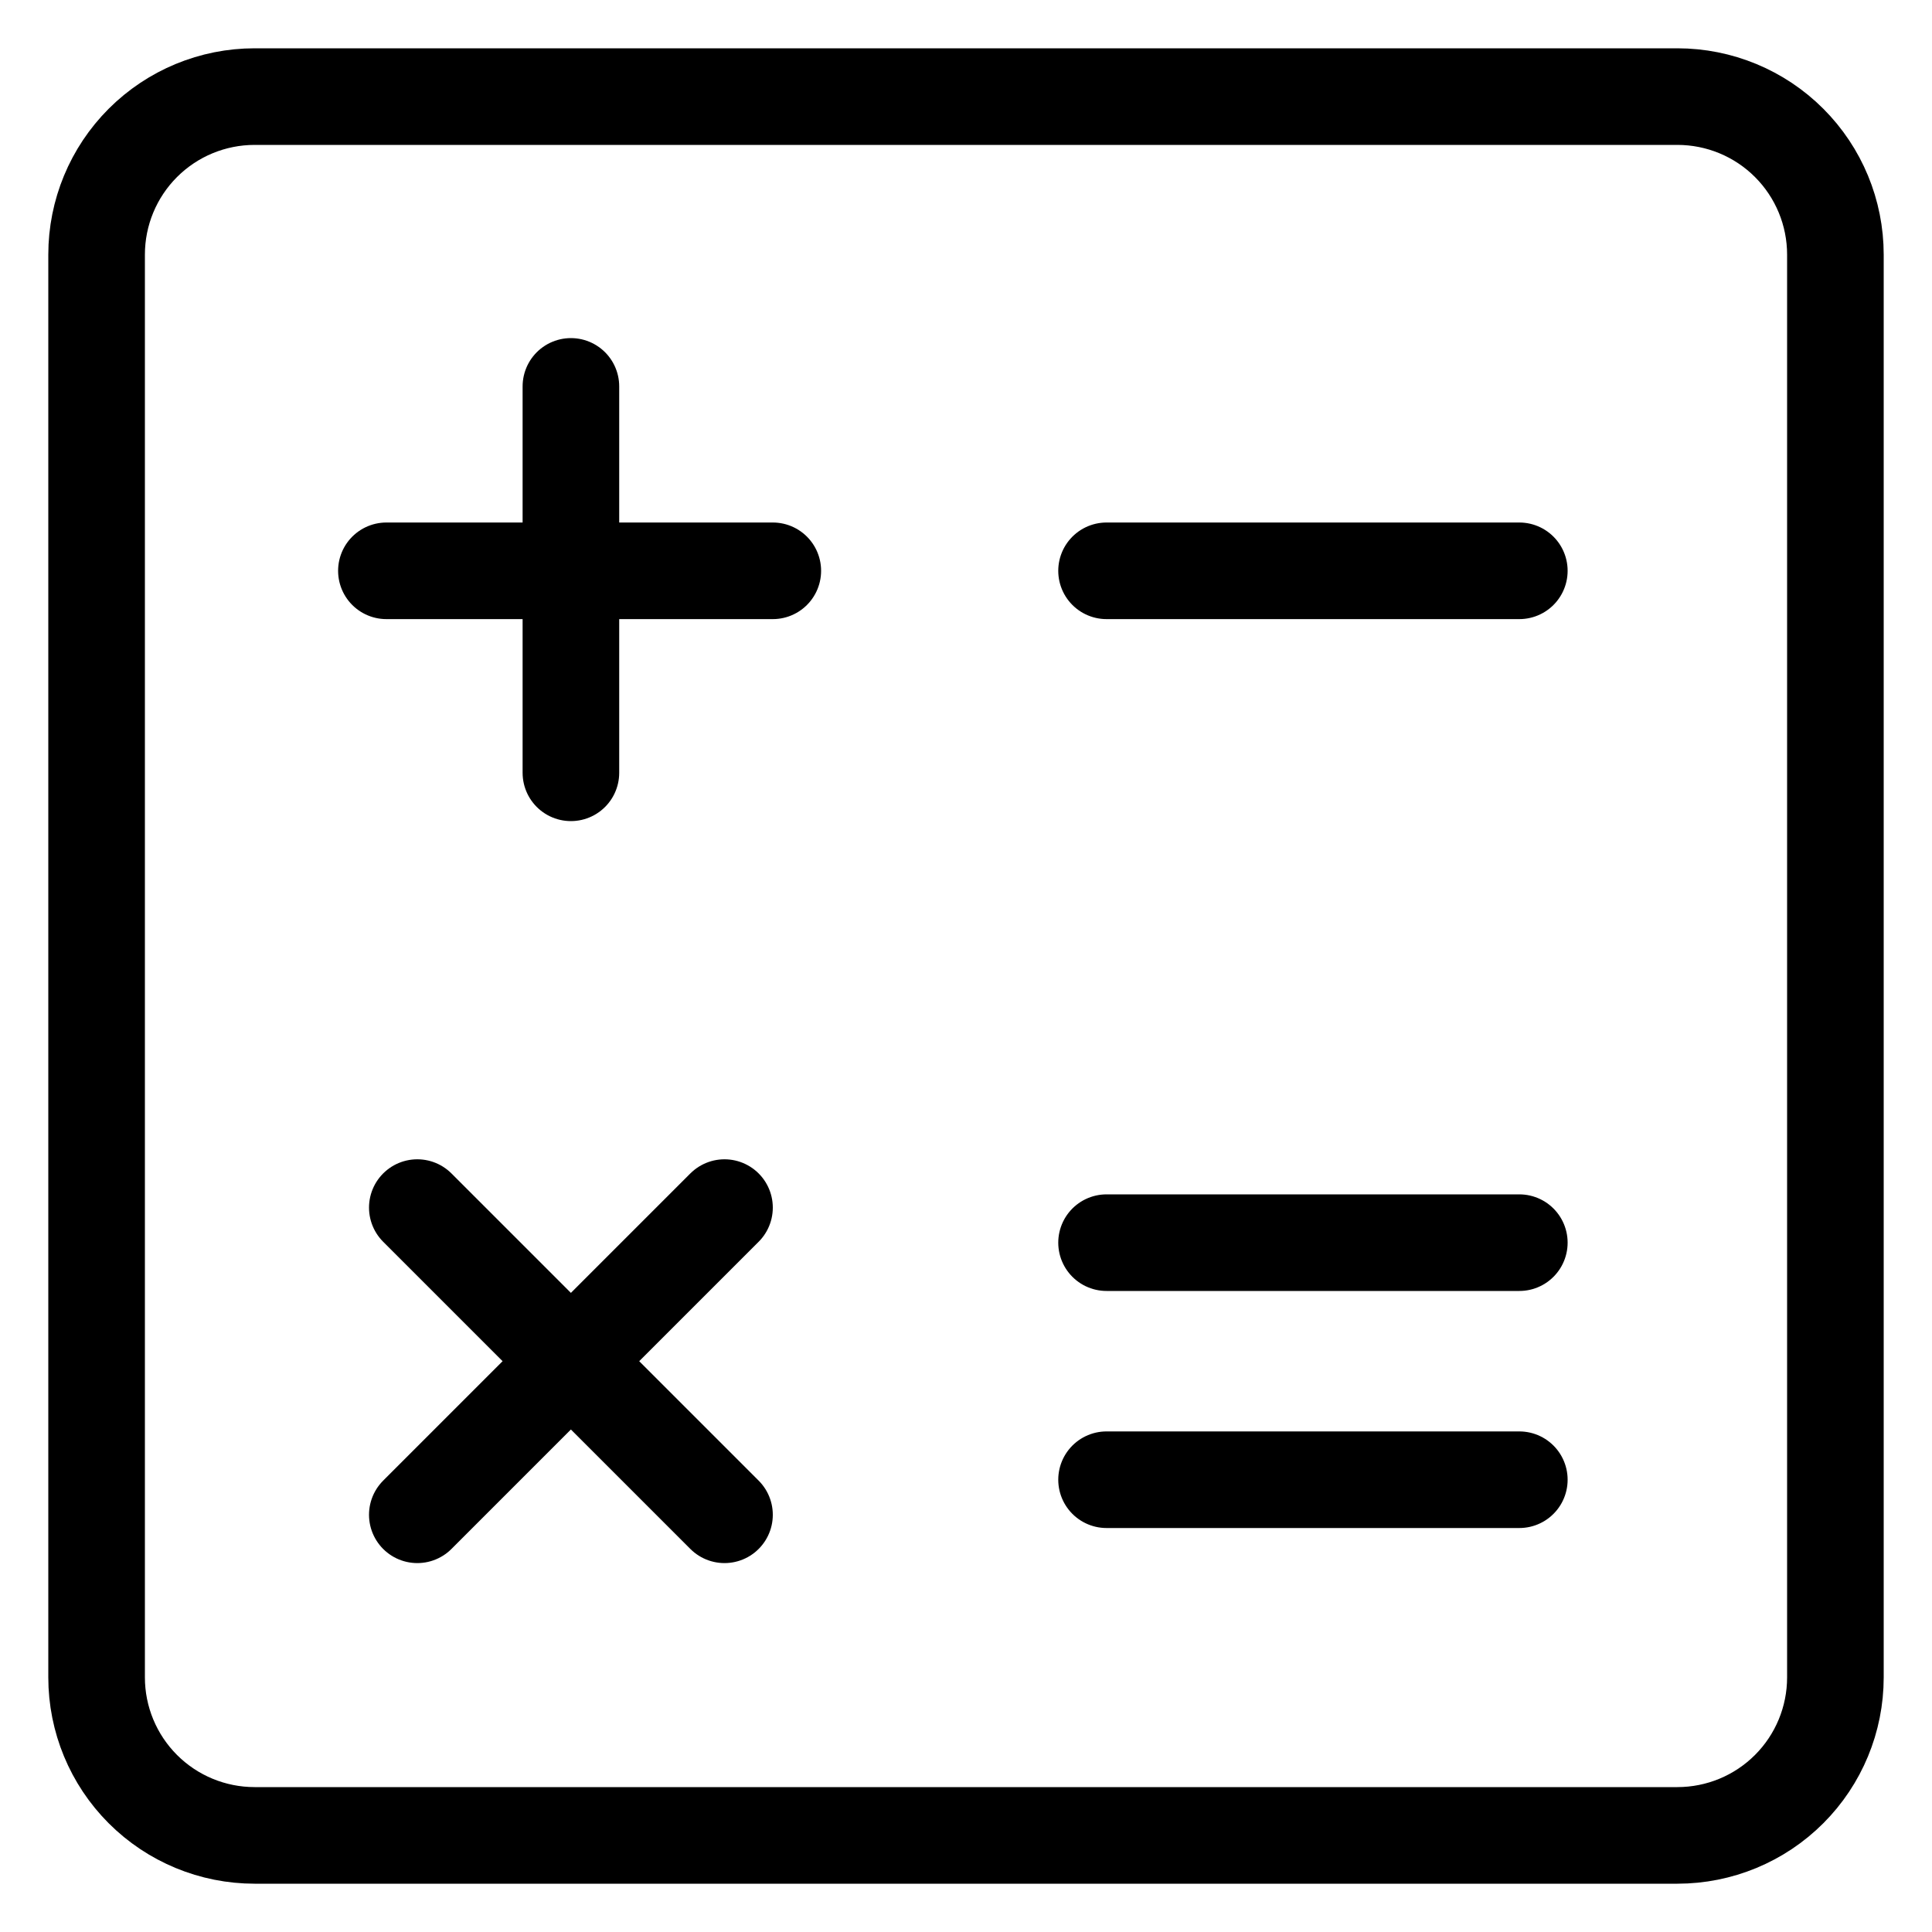
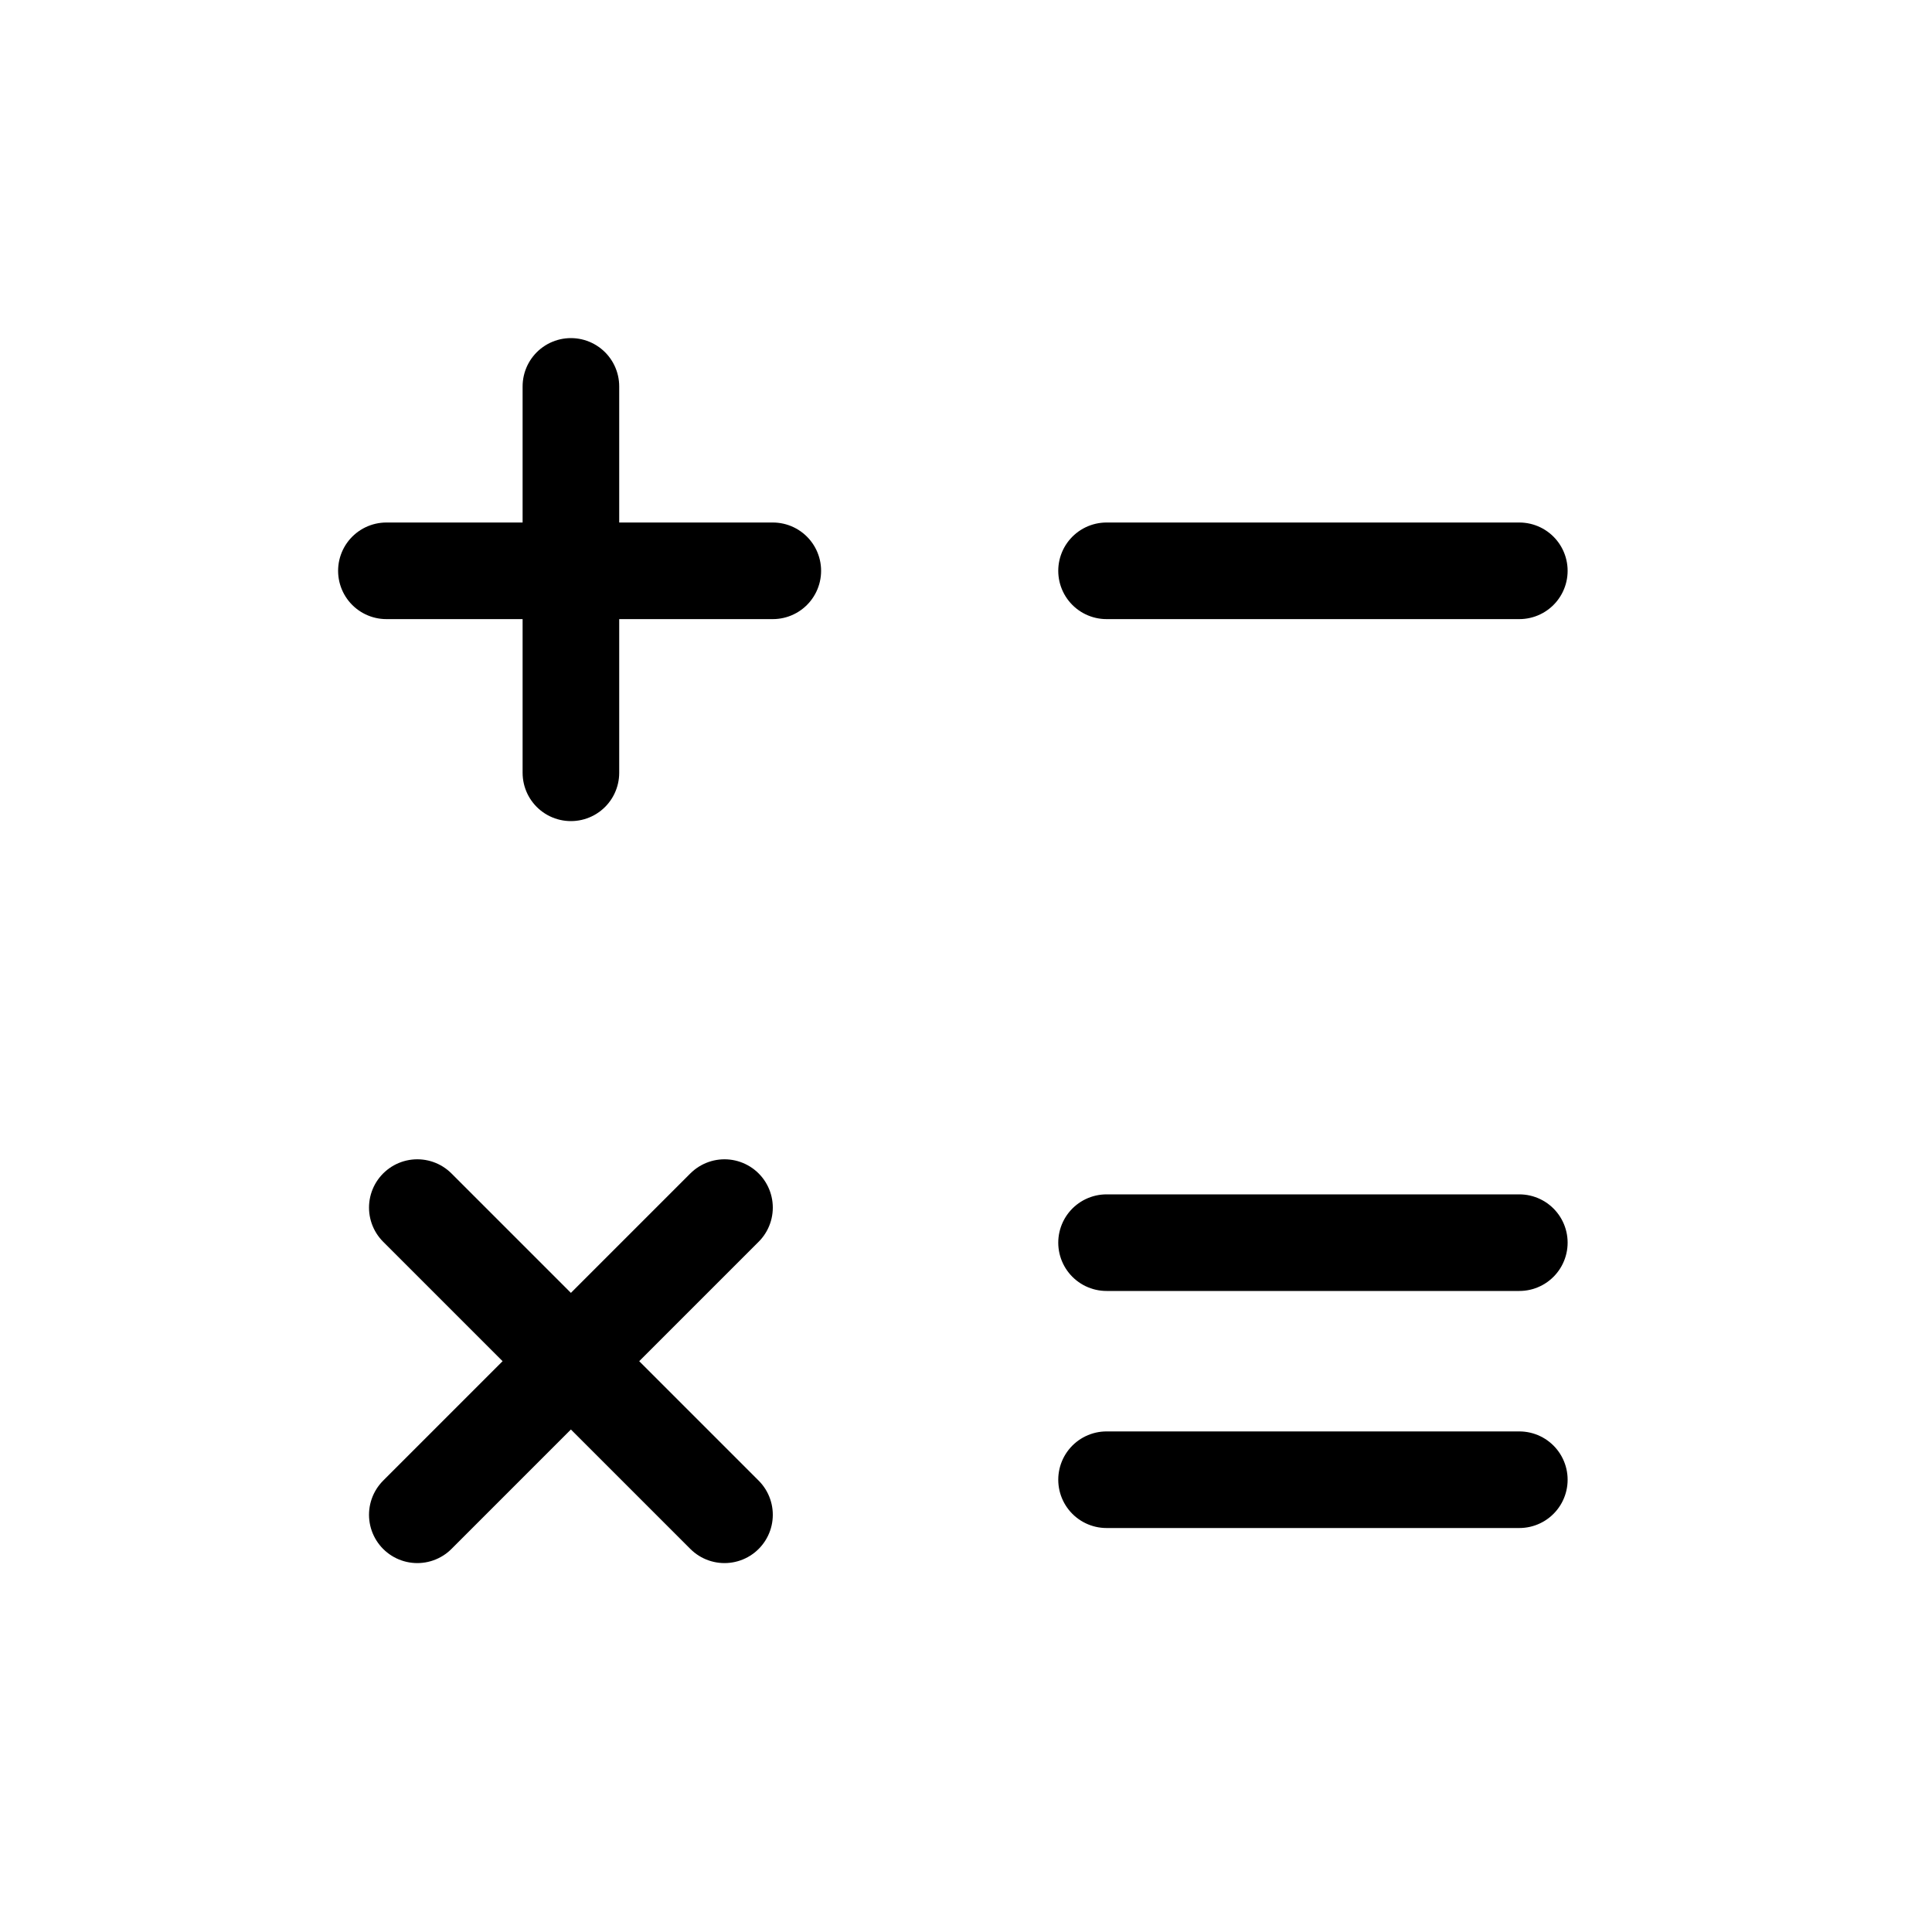
<svg xmlns="http://www.w3.org/2000/svg" width="20" height="20" viewBox="0 0 20 20" fill="none">
-   <path d="M1 17.364V2.636C1 2.202 1.172 1.786 1.479 1.479C1.786 1.172 2.202 1 2.636 1H17.364C17.798 1 18.214 1.172 18.521 1.479C18.828 1.786 19 2.202 19 2.636V17.364C19 17.798 18.828 18.214 18.521 18.521C18.214 18.828 17.798 19 17.364 19H2.636C2.202 19 1.786 18.828 1.479 18.521C1.172 18.214 1 17.798 1 17.364Z" stroke="currentColor" />
  <path d="M11.455 5.909H15.728M11.455 12.864H15.728M11.455 15.318H15.728M4 5.909H5.91M5.91 5.909H8M5.91 5.909V4M5.91 5.909V8M4.32 15.681L5.91 14.091M5.91 14.091L7.5 12.501M5.91 14.091L4.32 12.501M5.91 14.091L7.5 15.681" stroke="currentColor" stroke-linecap="round" stroke-linejoin="round" />
</svg>